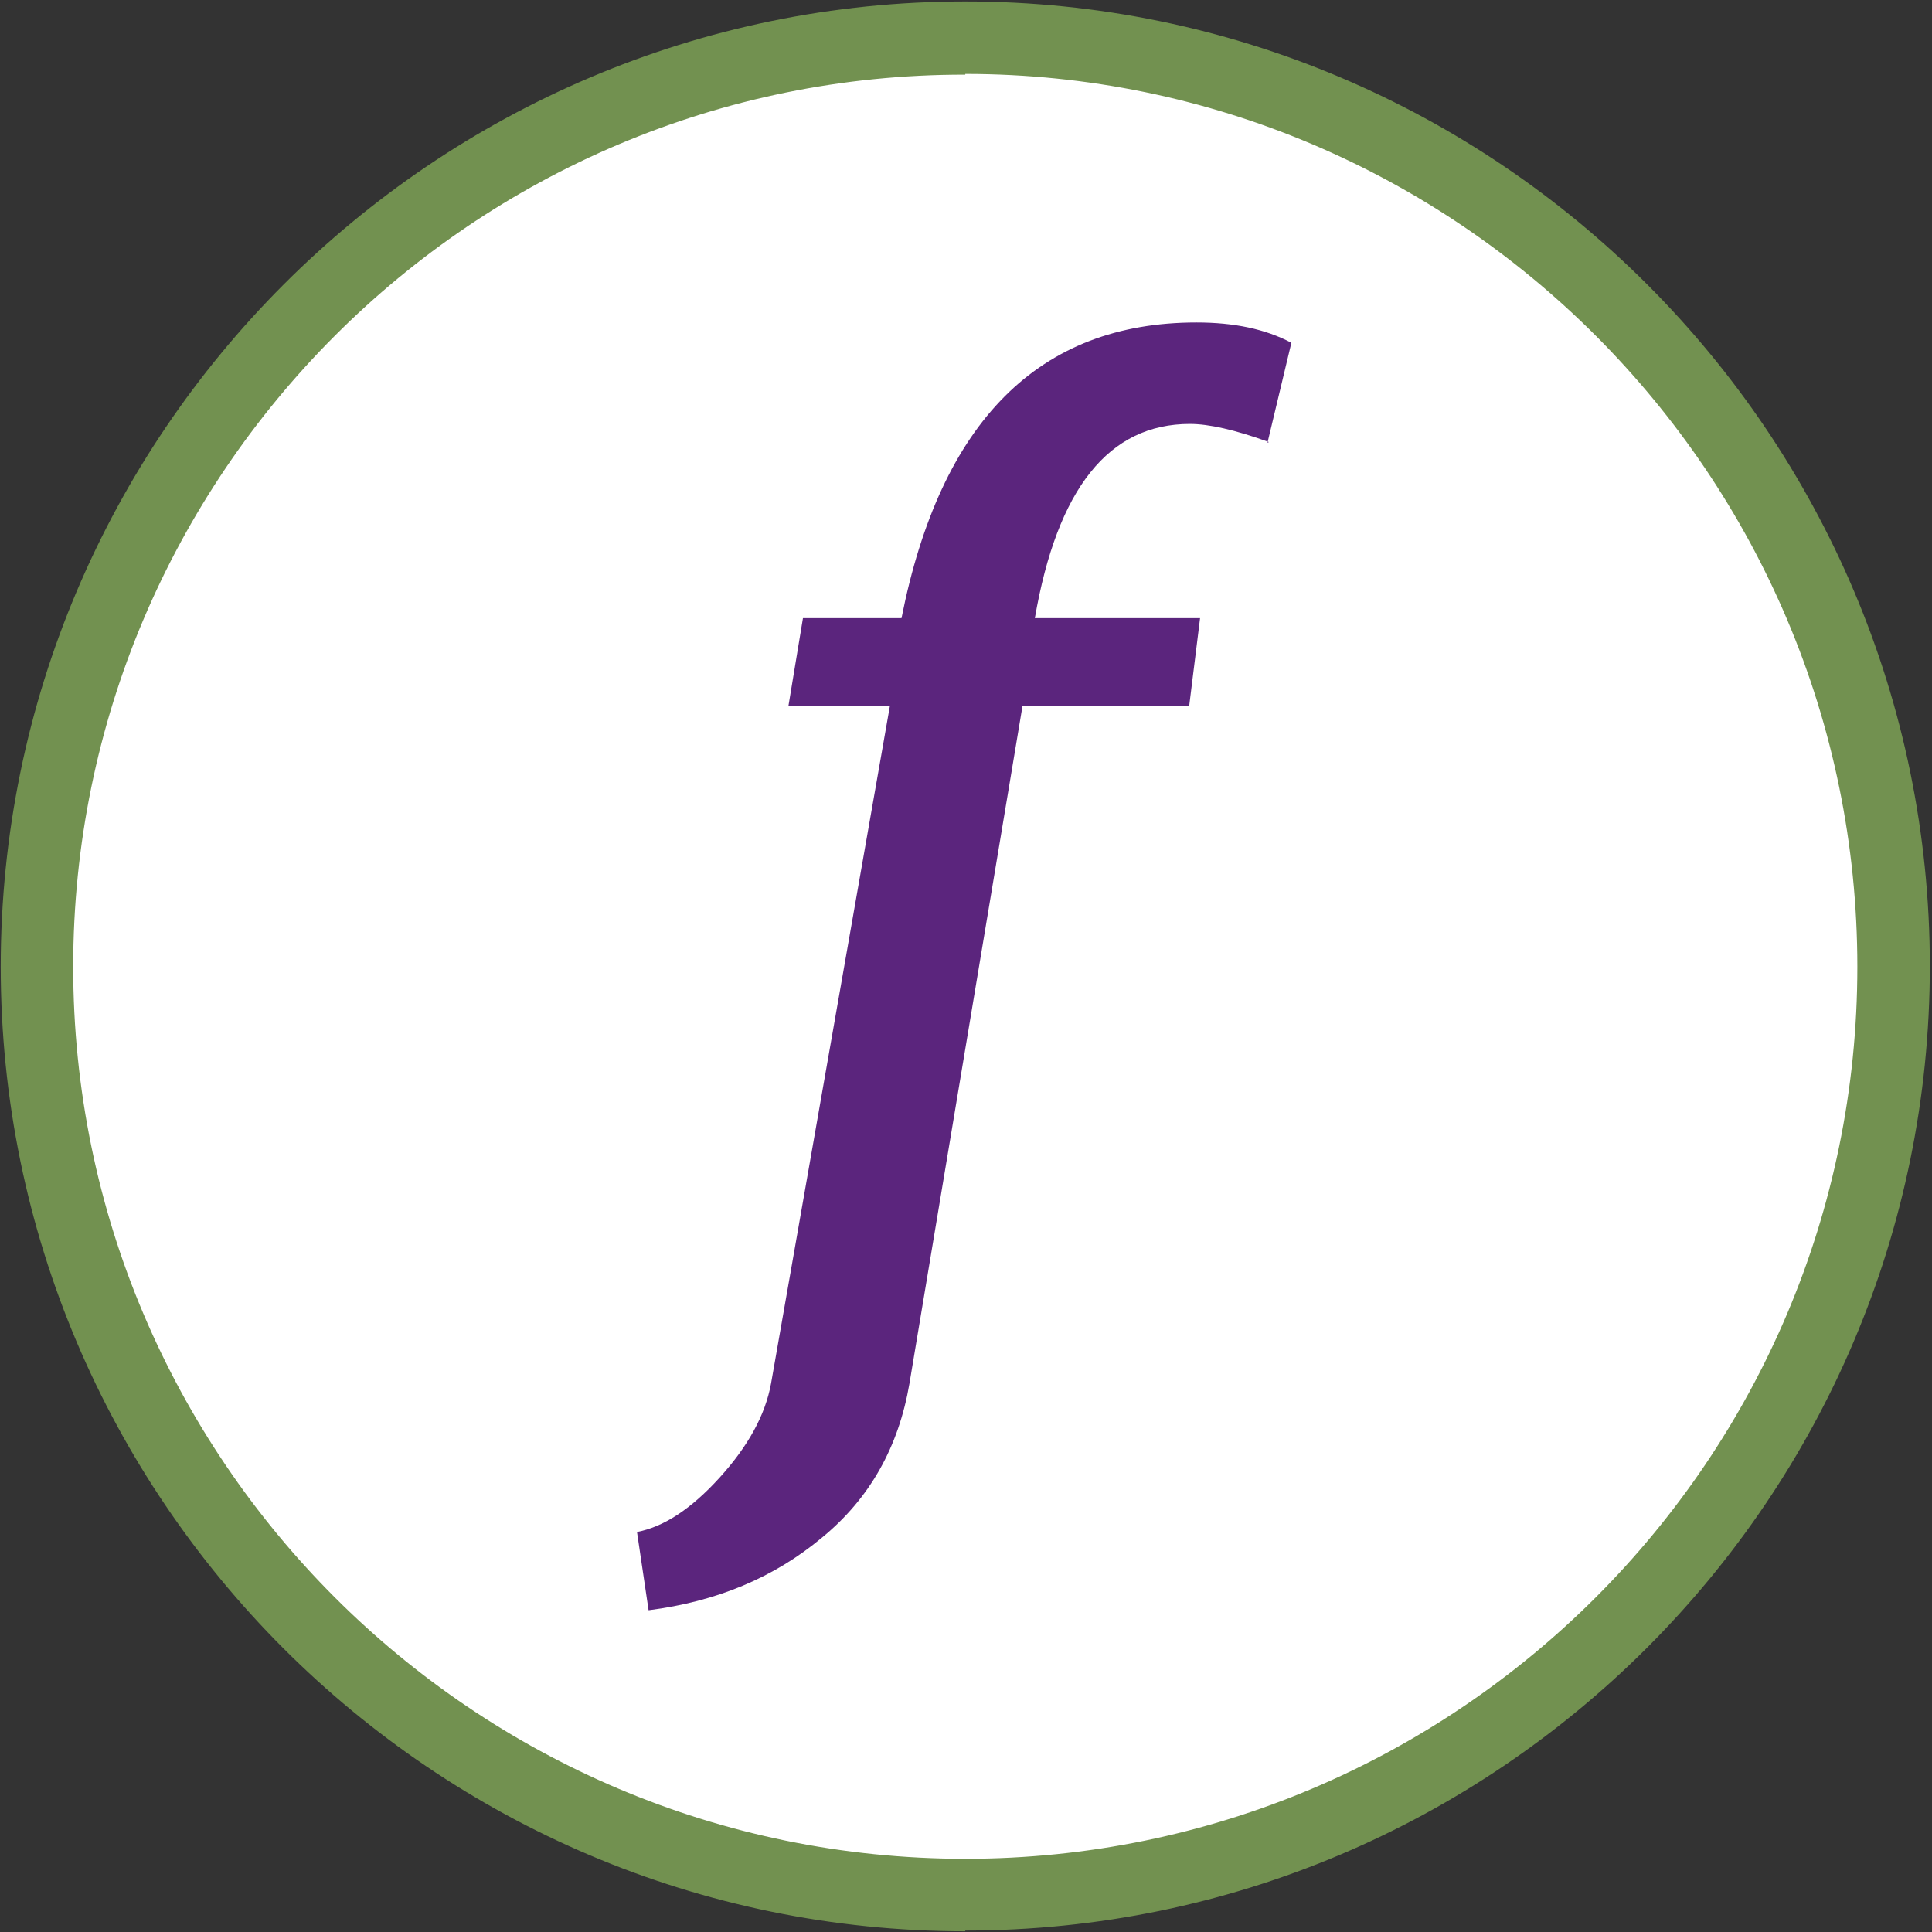
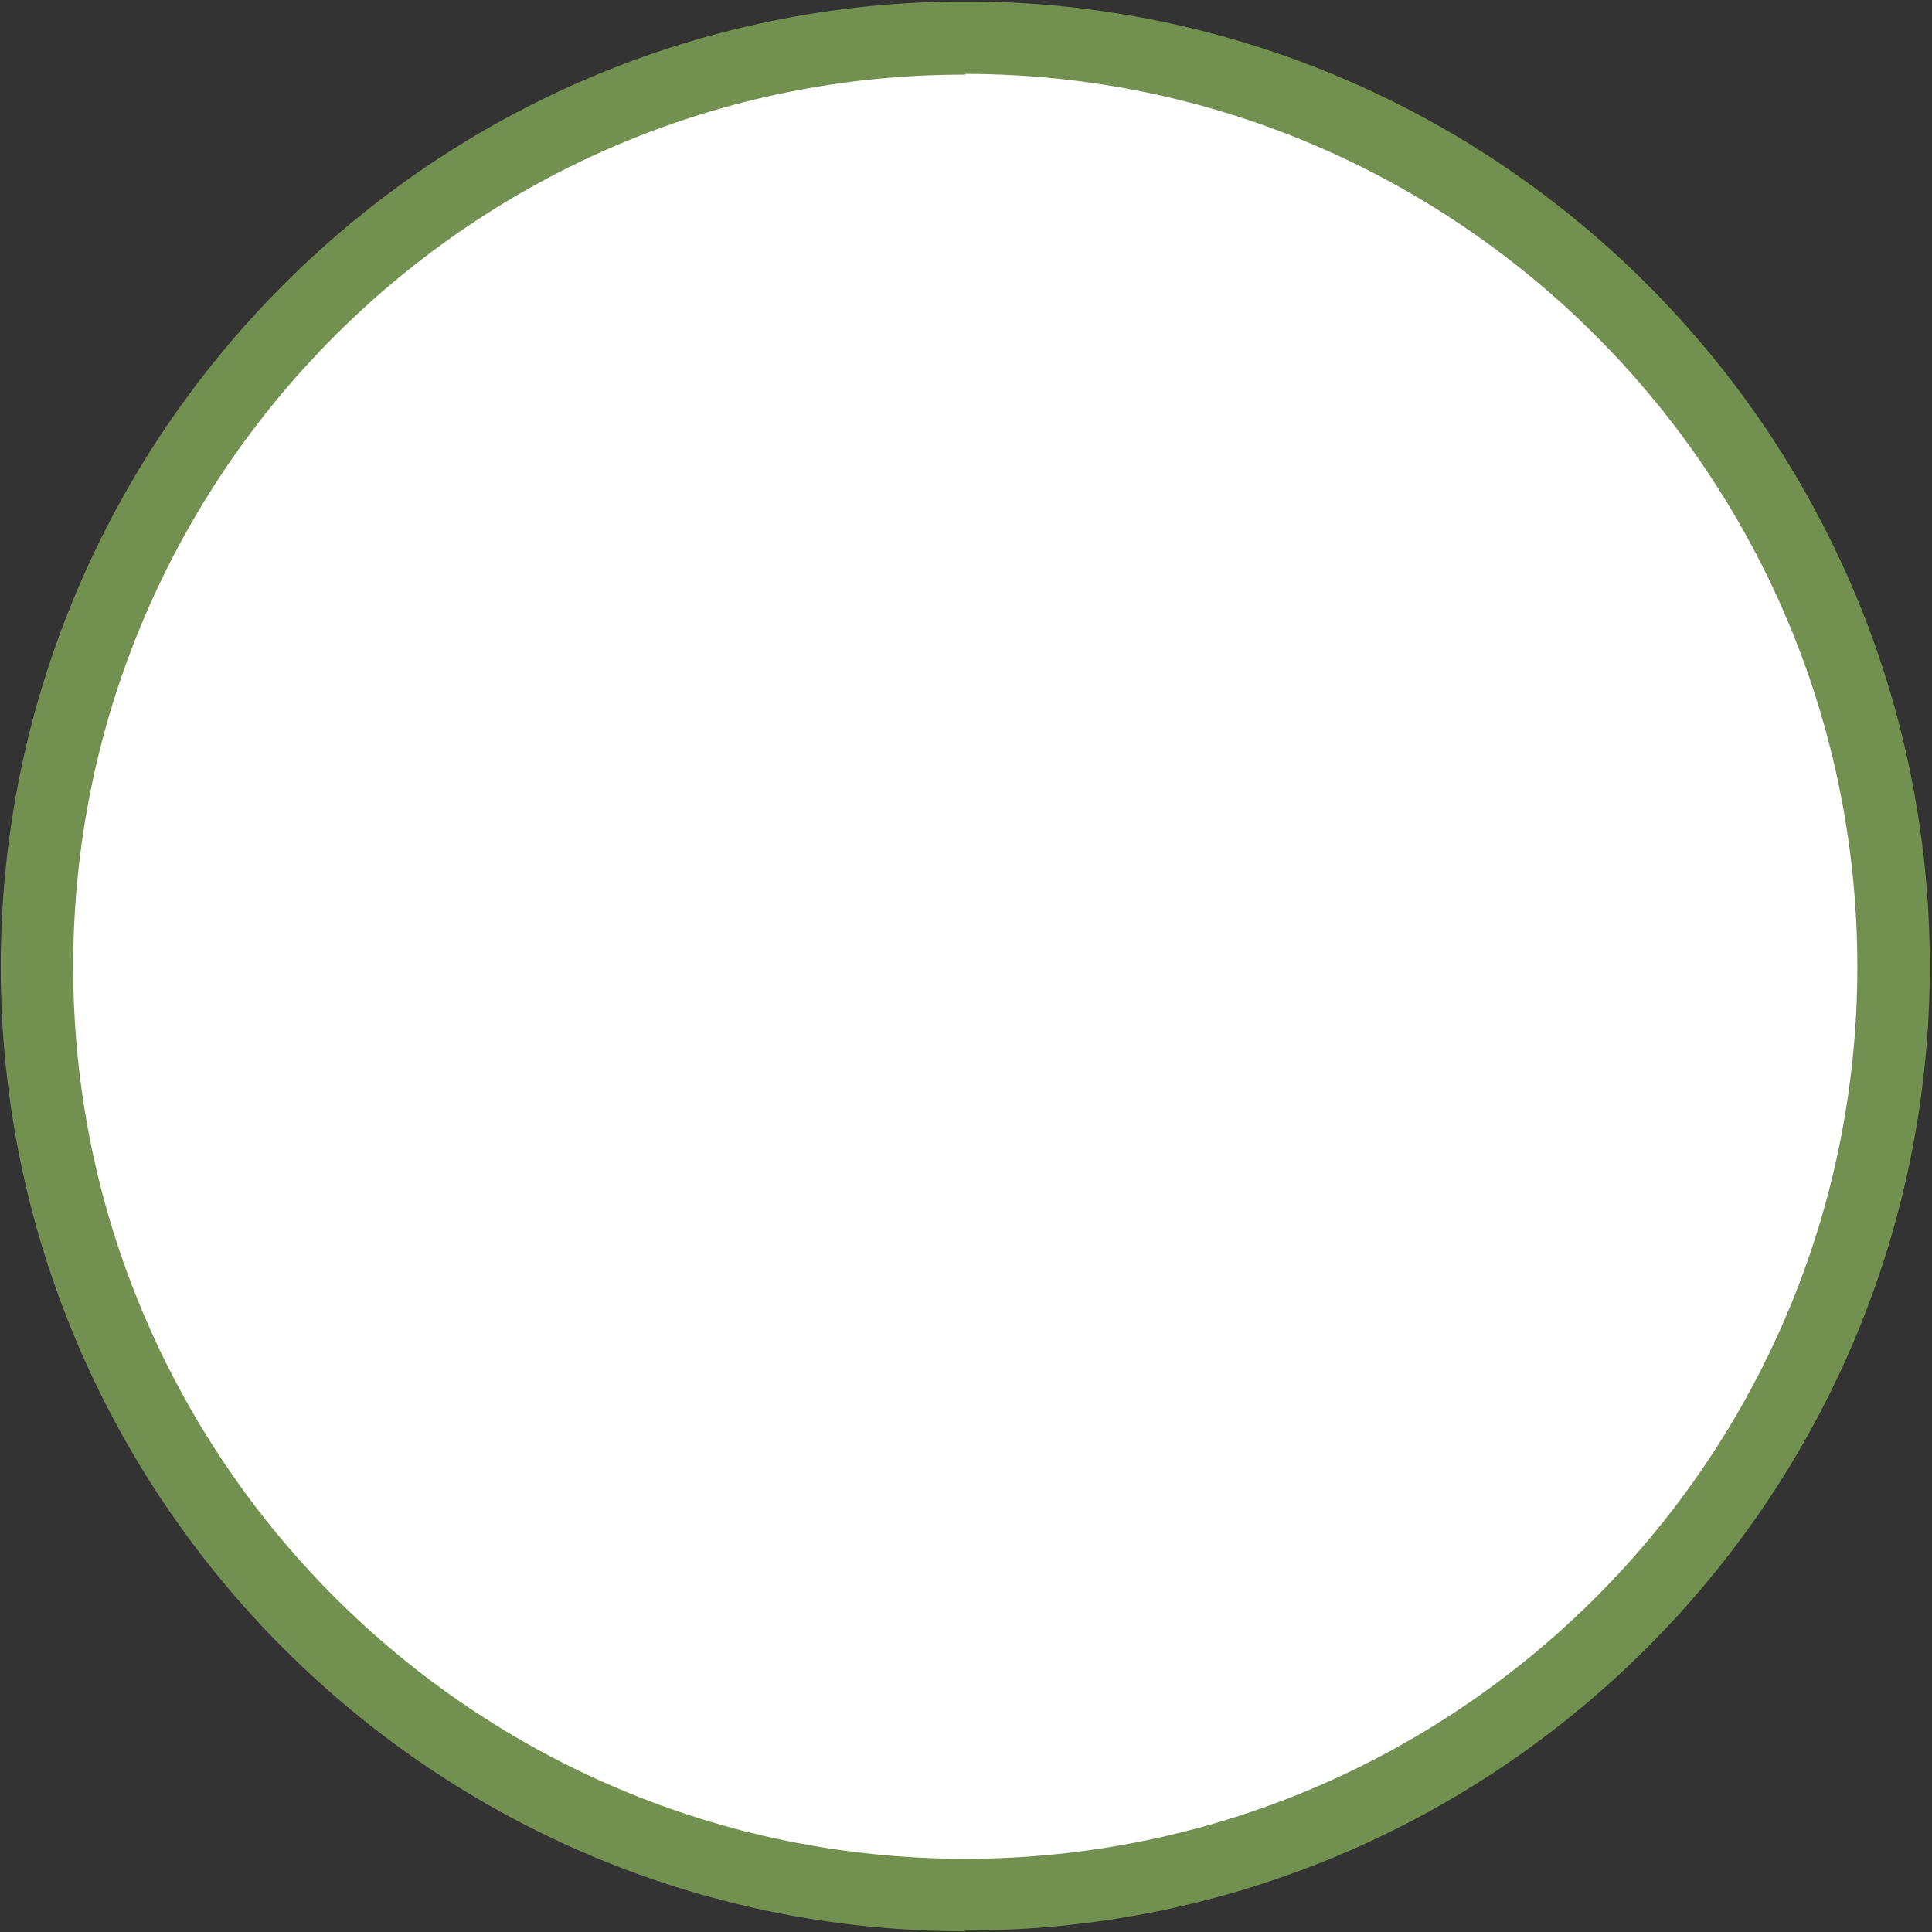
<svg xmlns="http://www.w3.org/2000/svg" id="uuid-f8ac278c-283a-4a95-a71f-1396f18e39da" viewBox="0 0 26.66 26.66">
  <rect x="0" y="0" width="26.66" height="26.66" fill="#333333" stroke="none" />
  <circle cx="50%" cy="50%" r="13" style="fill:white;" />
  <path d="m13.32,26.65C5.98,26.65.01,20.68.01,13.34S5.98.02,13.32.02s13.31,5.97,13.31,13.31-5.97,13.31-13.31,13.31Zm0-25.62C6.53,1.02,1.01,6.55,1.01,13.34s5.52,12.31,12.31,12.31,12.31-5.52,12.31-12.31S20.11,1.02,13.32,1.02Z" style="fill:#729150;" />
-   <path d="m17.51,6.1c-.47-.17-.83-.25-1.09-.25-1.12,0-1.83.89-2.14,2.68h2.28l-.15,1.21h-2.3l-1.56,9.35c-.15.88-.55,1.59-1.21,2.13-.66.55-1.45.88-2.39,1l-.16-1.08c.37-.07.75-.32,1.14-.75.39-.43.63-.86.71-1.3l1.64-9.35h-1.4l.2-1.21h1.36c.54-2.72,1.9-4.08,4.07-4.08.52,0,.95.09,1.31.28l-.33,1.38Z" style="fill:#5b257d;" />
</svg>